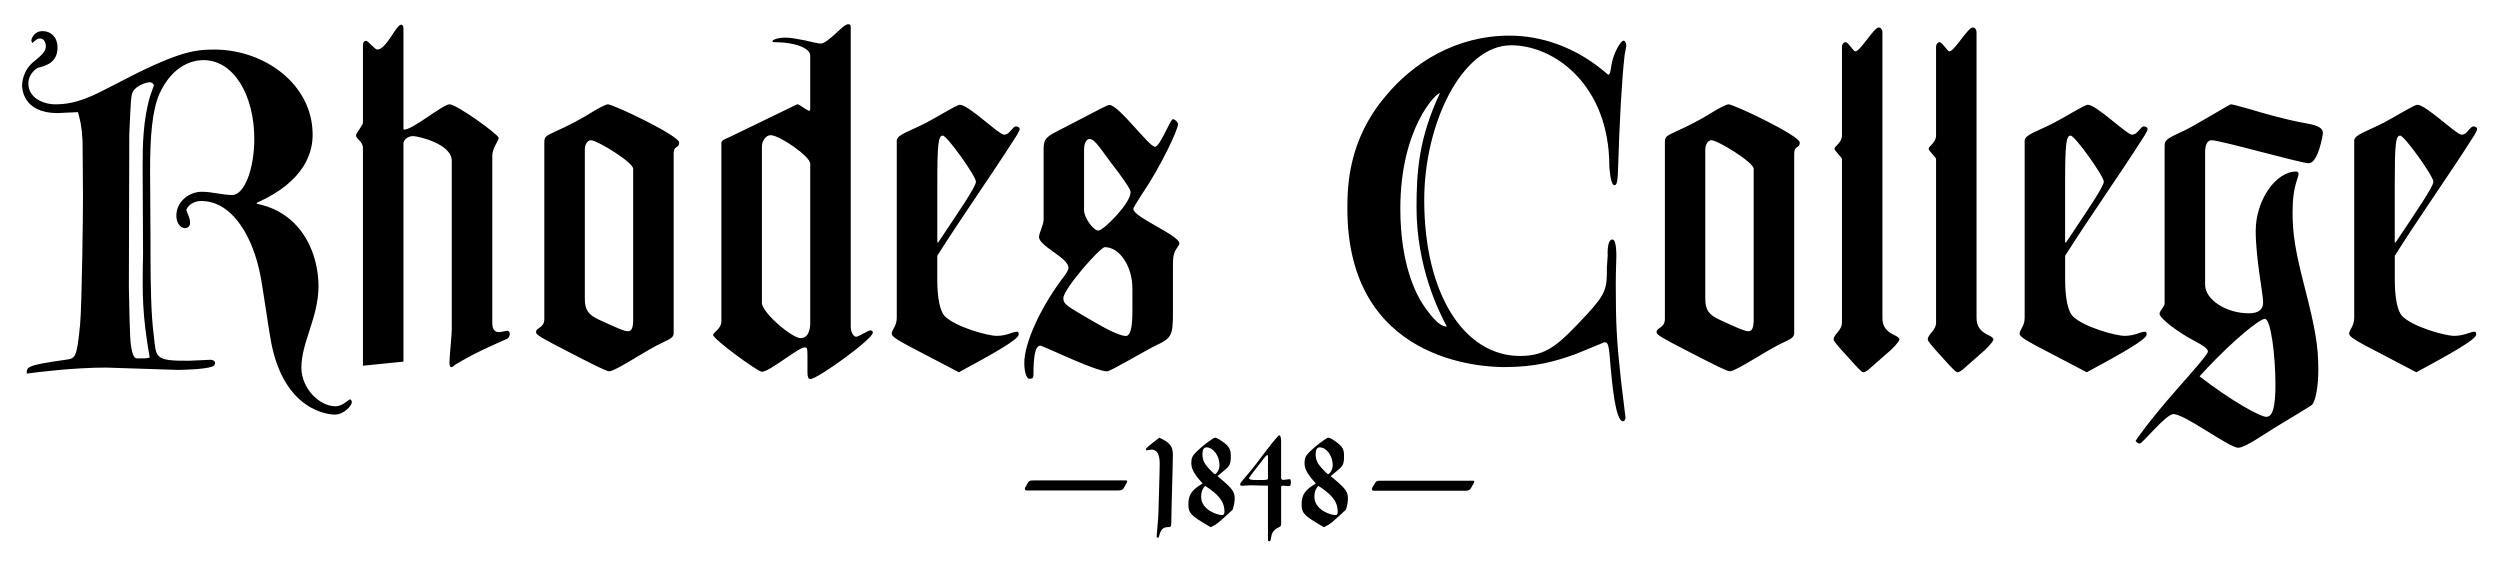
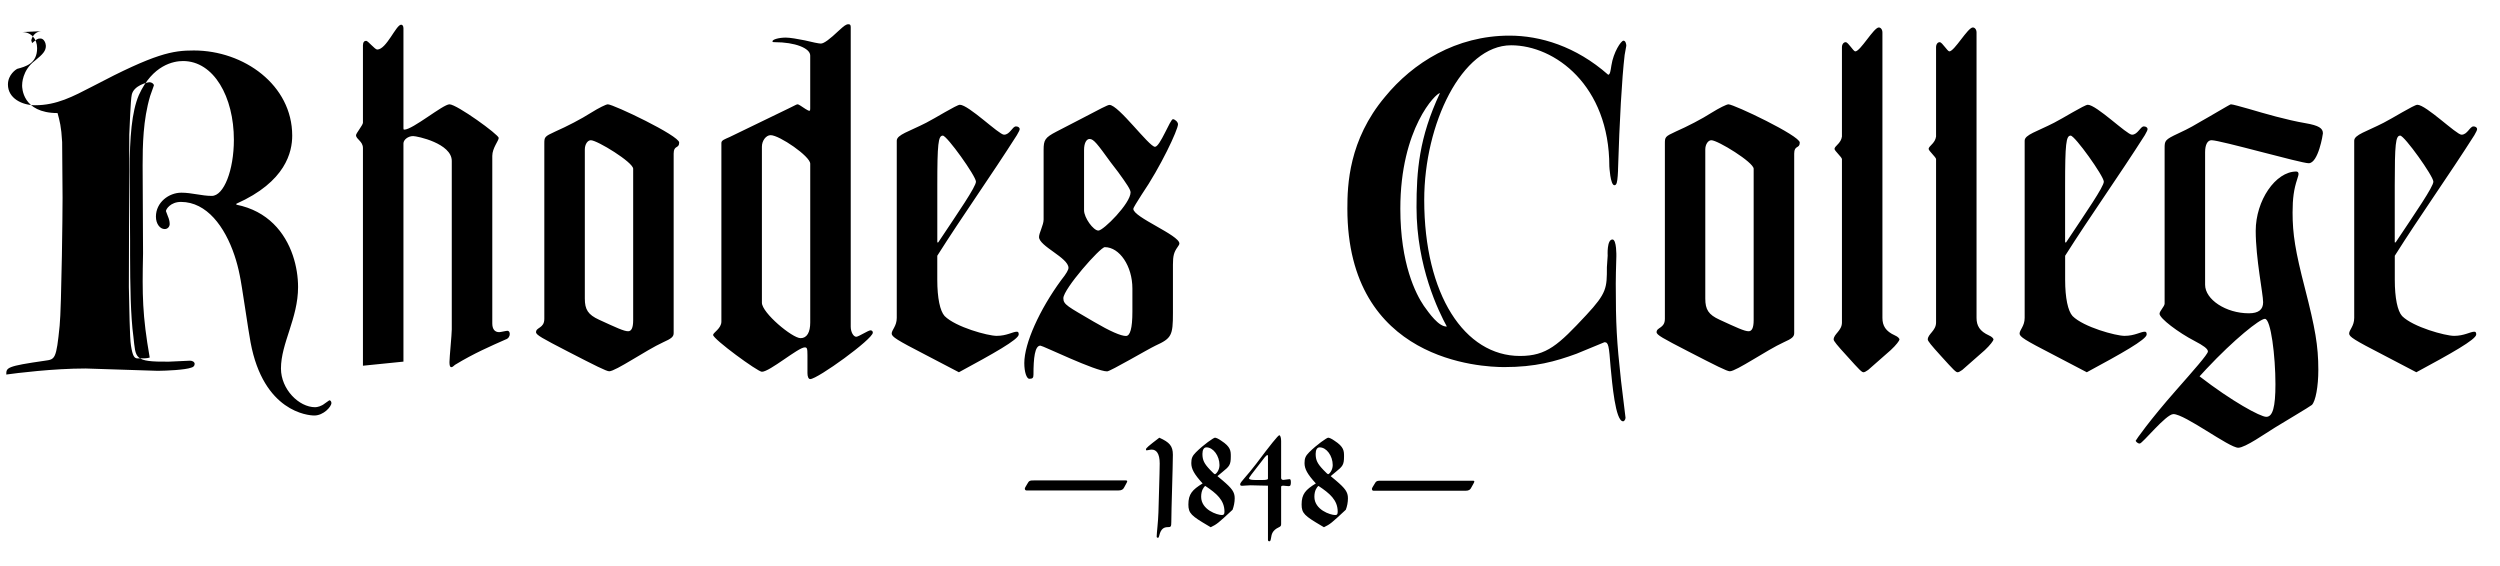
<svg xmlns="http://www.w3.org/2000/svg" xmlns:ns1="http://www.inkscape.org/namespaces/inkscape" xmlns:ns2="http://sodipodi.sourceforge.net/DTD/sodipodi-0.dtd" xml:space="preserve" height="57" viewBox="0 0 251.713 57.002" width="251.71" version="1.1" id="svg3747" ns1:version="0.48.1 " ns2:docname="rhodes college textlogo.svg">
  <defs id="defs4505" />
  <ns2:namedview pagecolor="#ffffff" bordercolor="#666666" borderopacity="1" objecttolerance="10" gridtolerance="10" guidetolerance="10" ns1:pageopacity="0" ns1:pageshadow="2" ns1:window-width="1366" ns1:window-height="705" id="namedview4503" showgrid="false" ns1:zoom="3.1699407" ns1:cx="124.36442" ns1:cy="27.23994" ns1:window-x="0" ns1:window-y="0" ns1:window-maximized="1" ns1:current-layer="svg3747" />
  <g id="g5260" transform="matrix(0.982,0,0,0.982,2.236,-64.07)">
-     <path ns1:connector-curvature="0" id="path4501" d="m 84.712,67.73 c -0.236,0 -0.426,0.141 -0.992,0.66 -0.897,0.849 -1.51,1.322 -1.84,1.322 -0.189,0 -0.897,-0.143 -1.653,-0.332 -0.708,-0.141 -1.509,-0.281 -1.933,-0.281 -0.708,0 -1.369,0.188 -1.369,0.377 0,0.094 0.047,0.093 0.236,0.093 2.077,0 3.633,0.615 3.633,1.37 v 5.427 c 0,0.142 0,0.237 -0.094,0.237 -0.142,0 -0.613,-0.331 -0.896,-0.52 -0.142,-0.094 -0.236,-0.142 -0.331,-0.142 -0.094,0 -0.471,0.237 -0.896,0.425 l -6.041,2.926 c -0.519,0.236 -0.85,0.33 -0.85,0.613 v 18.313 c 0,0.708 -0.849,1.131 -0.849,1.367 0,0.428 4.577,3.778 5.002,3.778 0.802,0 3.728,-2.5 4.388,-2.5 0.236,0 0.284,0.09 0.284,0.8 v 1.84 c 0,0.33 0.094,0.61 0.283,0.61 0.755,0 6.42,-4.1 6.42,-4.762 0,-0.142 -0.095,-0.237 -0.237,-0.237 -0.236,0 -1.227,0.66 -1.463,0.66 -0.283,0 -0.566,-0.472 -0.566,-1.039 v -30.722 c 0,-0.236 -0.095,-0.283 -0.236,-0.283 z m -45.862,0.046 c -0.519,0 -1.509,2.549 -2.453,2.549 -0.236,0 -0.944,-0.896 -1.133,-0.896 -0.188,0 -0.33,0.14 -0.33,0.47 v 7.93 c 0,0.236 -0.709,1.085 -0.709,1.274 0,0.424 0.709,0.614 0.709,1.322 v 22.318 l 4.153,-0.42 v -22.371 c 0,-0.378 0.471,-0.754 0.99,-0.754 0.425,0 3.965,0.754 3.965,2.547 v 17.276 c 0,0.519 -0.237,2.882 -0.237,3.352 0,0.33 0.048,0.52 0.19,0.52 0.141,0 0.235,-0.14 0.377,-0.24 1.935,-1.18 3.681,-1.93 5.191,-2.6 0.284,-0.089 0.426,-0.326 0.426,-0.562 0,-0.189 -0.095,-0.33 -0.236,-0.33 -0.142,0 -0.708,0.141 -0.85,0.141 -0.472,0 -0.707,-0.33 -0.707,-0.897 v -17.177 c 0,-0.803 0.66,-1.559 0.66,-1.842 0,-0.331 -4.295,-3.445 -5.051,-3.445 -0.66,0 -3.775,2.595 -4.624,2.595 -0.095,0 -0.094,-0.046 -0.094,-0.14 v -10.243 c 0,-0.236 -0.095,-0.377 -0.237,-0.377 z m 151.51,0.284 c -0.52,0 -1.89,2.453 -2.41,2.453 -0.1,0 -0.29,-0.235 -0.47,-0.471 -0.19,-0.236 -0.38,-0.473 -0.52,-0.473 -0.19,0 -0.38,0.19 -0.38,0.52 v 9.156 c -0.05,0.33 -0.19,0.567 -0.52,0.897 -0.19,0.189 -0.24,0.282 -0.24,0.377 0,0.188 0.76,0.85 0.76,1.039 v 16.754 c 0,0.849 -0.85,1.18 -0.85,1.741 0,0.15 0.33,0.57 1.37,1.7 1.32,1.47 1.51,1.66 1.7,1.66 0.09,0 0.28,-0.1 0.47,-0.24 l 2.31,-2.03 c 0.57,-0.52 0.9,-0.99 0.9,-1.09 0,-0.089 -0.14,-0.278 -0.47,-0.419 -0.95,-0.425 -1.28,-0.992 -1.28,-1.795 v -29.26 c 0,-0.33 -0.19,-0.519 -0.37,-0.519 z m 9.64,0 c -0.52,0 -1.89,2.453 -2.41,2.453 -0.09,0 -0.28,-0.235 -0.47,-0.471 -0.19,-0.236 -0.38,-0.473 -0.52,-0.473 -0.19,0 -0.37,0.19 -0.37,0.52 v 9.156 c -0.05,0.33 -0.19,0.567 -0.52,0.897 -0.19,0.189 -0.24,0.282 -0.24,0.377 0,0.188 0.76,0.85 0.76,1.039 v 16.754 c 0,0.849 -0.85,1.18 -0.85,1.741 0,0.15 0.33,0.57 1.36,1.7 1.33,1.47 1.52,1.66 1.71,1.66 0.09,0 0.28,-0.1 0.47,-0.24 l 2.31,-2.03 c 0.56,-0.52 0.89,-0.99 0.89,-1.09 0,-0.089 -0.14,-0.278 -0.47,-0.419 -0.94,-0.425 -1.27,-0.992 -1.27,-1.795 v -29.26 c 0,-0.33 -0.19,-0.519 -0.38,-0.519 z m -197.92,0.377 c -0.983,0 -1.154,0.943 -1.154,0.943 l 0.086,0.283 c 0.513,-0.424 0.556,-0.471 0.856,-0.471 0.385,0 0.555,0.518 0.555,0.754 0,0.519 -0.3,0.851 -1.111,1.512 -1.325,0.991 -1.324,2.407 -1.324,2.549 0,0.189 -1.5e-4,2.83 3.633,2.83 l 2.094,-0.094 c 0.214,0.803 0.385,1.368 0.471,2.973 l 0.043,5.711 c 0,1.081 -0.026,3.455 -0.068,5.906 -0.054,3.109 -0.135,6.343 -0.231,7.215 -0.342,3.445 -0.47,3.445 -1.496,3.585 -3.974,0.57 -3.975,0.71 -3.975,1.42 0.983,-0.14 4.83,-0.62 8.121,-0.62 l 7.42,0.24 c 0.868,-0.01 2.79,-0.09 3.431,-0.33 0.214,-0.05 0.342,-0.19 0.342,-0.38 0,-0.19 -0.214,-0.33 -0.471,-0.33 l -2.191,0.1 c -3.607,0.03 -3.36,-0.33 -3.617,-2.552 -0.291,-2.129 -0.336,-5.388 -0.342,-8.348 v -1.518 l -0.043,-7.171 c 0,-3.398 0.215,-6.042 0.941,-7.741 1.411,-3.115 3.59,-3.494 4.53,-3.494 3.163,0 5.215,3.683 5.215,8.073 0,3.114 -1.026,5.755 -2.266,5.755 -1.026,0 -2.051,-0.33 -3.119,-0.33 -1.283,0 -2.608,0.992 -2.608,2.455 0,0.755 0.427,1.274 0.897,1.274 0.342,0 0.514,-0.282 0.514,-0.518 0,-0.283 -0.087,-0.567 -0.172,-0.756 l -0.213,-0.566 c 0,-0.189 0.47,-0.943 1.539,-0.943 2.65,0 4.503,2.544 5.49,5.48 0.223,0.662 0.401,1.346 0.535,2.024 0.214,0.943 0.898,5.803 1.112,6.886 1.324,7.13 5.897,7.51 6.539,7.51 0.94,0 1.752,-0.9 1.752,-1.28 0,-0.14 -0.085,-0.28 -0.213,-0.28 l -0.471,0.33 c -0.342,0.28 -0.769,0.38 -0.982,0.38 -1.667,0 -3.506,-1.84 -3.506,-3.97 0,-2.59 1.754,-5.141 1.754,-8.35 0,-1.013 -0.163,-2.147 -0.539,-3.252 -0.799,-2.346 -2.563,-4.554 -5.788,-5.195 v -0.096 c 5.086,-2.265 5.727,-5.332 5.727,-6.984 0,-5.192 -4.957,-8.731 -10.086,-8.731 -2.179,0 -3.933,0.284 -10.387,3.682 -2.008,1.038 -3.674,1.934 -5.896,1.934 -1.325,0 -2.779,-0.708 -2.779,-2.124 2e-5,-1.038 0.856,-1.558 0.941,-1.605 0.855,-0.236 2.051,-0.518 2.051,-2.123 0,-0.944 -0.599,-1.652 -1.539,-1.652 z m 150.41,0.461 c -5.47,0 -9.9,2.782 -12.76,6.275 -3.73,4.436 -3.86,9.062 -3.86,11.469 0,15.671 13.8,16.241 16.08,16.241 3.19,0 5.23,-0.57 7.42,-1.37 l 2.86,-1.18 c 0.42,0 0.46,0.37 0.63,2.55 0.16,1.65 0.49,5.56 1.28,5.56 0.12,0 0.25,-0.19 0.25,-0.37 l -0.46,-3.78 c -0.45,-4.11 -0.54,-5.805 -0.54,-9.958 0,-1.08 0.02,-1.059 0.06,-2.82 0,0 0.04,-1.715 -0.4,-1.715 -0.59,0 -0.49,1.662 -0.49,1.662 l -0.08,1.174 c 0,2.123 0,2.643 -2.11,4.908 -2.86,3.069 -4.06,4.199 -6.8,4.199 -5.68,0 -9.82,-6.276 -9.82,-15.998 0,-7.787 3.85,-15.857 8.91,-15.857 4.47,0 10.07,4.105 10.07,12.412 0,0 0.1,1.937 0.52,1.937 0.24,0 0.29,-0.347 0.34,-0.955 0.05,-0.608 0.03,-0.646 0.03,-0.646 0.16,-5.061 0.39,-9.277 0.68,-11.758 l 0.17,-0.943 c 0,-0.189 -0.08,-0.52 -0.29,-0.52 -0.25,0 -1.03,1.18 -1.24,2.549 -0.08,0.519 -0.13,0.943 -0.33,0.943 -3.32,-2.926 -6.97,-4.009 -10.12,-4.009 z m -139.42,4.779 c 0.171,0 0.428,0.141 0.428,0.33 l -0.385,1.086 c -0.727,2.454 -0.769,5.048 -0.769,7.125 l 0.043,9.015 -0.002,0.102 c -0.084,4.134 -0.078,6.212 0.685,10.568 -0.299,0.09 -0.426,0.09 -1.238,0.09 -0.342,0 -0.513,-0.24 -0.684,-1.32 -0.128,-0.709 -0.172,-4.012 -0.215,-5.994 l 0.01,-3.344 0.033,-12.279 c 0.043,-0.756 0.128,-3.587 0.256,-4.106 0.214,-0.944 1.582,-1.273 1.838,-1.273 z m 132.29,1.119 c -2.15,4.578 -2.4,7.977 -2.4,11.705 0,6.088 2.28,10.712 3.11,12.223 -0.83,0.047 -1.82,-1.368 -2.36,-2.123 -0.83,-1.227 -2.41,-4.296 -2.41,-9.959 0,-8.259 3.69,-11.893 4.06,-11.846 z m -85.315,1.145 c -0.189,0 -0.944,0.377 -1.7,0.849 -1.038,0.661 -2.501,1.417 -3.681,1.936 -1.133,0.519 -1.133,0.565 -1.133,1.273 v 17.936 c 0,0.991 -0.85,0.848 -0.85,1.367 0,0.283 0.613,0.614 3.256,1.981 2.832,1.46 3.965,2.03 4.248,2.03 0.661,0 3.776,-2.17 5.522,-2.97 0.849,-0.379 1.086,-0.568 1.086,-0.945 v -18.407 c 0,-0.897 0.566,-0.472 0.566,-1.133 0,-0.707 -6.748,-3.917 -7.314,-3.917 z m 114.9,0 c -0.19,0 -0.95,0.377 -1.71,0.849 -1.03,0.661 -2.5,1.417 -3.68,1.936 -1.13,0.519 -1.13,0.565 -1.13,1.273 v 17.936 c 0,0.991 -0.85,0.848 -0.85,1.367 0,0.283 0.61,0.614 3.26,1.981 2.83,1.46 3.96,2.03 4.25,2.03 0.66,0 3.77,-2.17 5.52,-2.97 0.85,-0.379 1.08,-0.568 1.08,-0.945 v -18.407 c 0,-0.897 0.57,-0.472 0.57,-1.133 0,-0.707 -6.75,-3.917 -7.31,-3.917 z m 51.51,0 c -0.09,0 -2.12,1.227 -3.06,1.746 -0.47,0.283 -1.18,0.709 -2.31,1.228 -1.42,0.661 -1.42,0.754 -1.42,1.557 v 15.904 c 0,0.284 -0.52,0.757 -0.52,1.039 0,0.472 1.94,1.934 3.59,2.788 0.9,0.47 1.37,0.8 1.37,1.08 0,0.28 -1.51,1.98 -3.26,3.97 -2.74,3.11 -4.15,5.14 -4.15,5.19 0,0 0.14,0.28 0.42,0.28 0.28,0 2.69,-3.02 3.45,-3.02 1.18,0 5.71,3.45 6.65,3.45 0.71,0 2.78,-1.47 3.78,-2.08 0.61,-0.38 3.63,-2.17 3.77,-2.31 0.38,-0.38 0.66,-1.89 0.66,-3.59 0,-2.5 -0.33,-4.295 -1.37,-8.354 -0.99,-3.823 -1.27,-5.569 -1.27,-7.787 0,-1.463 0.14,-2.407 0.47,-3.398 0.1,-0.33 0.14,-0.425 0.14,-0.567 0,-0.141 -0.09,-0.236 -0.23,-0.236 -2.13,0 -4.16,2.973 -4.16,6.088 0,2.832 0.76,6.467 0.76,7.316 0,0.755 -0.47,1.133 -1.46,1.133 -2.36,0 -4.49,-1.416 -4.49,-2.926 v -13.593 c 0,-0.756 0.24,-1.227 0.66,-1.227 0.9,0 9.16,2.36 9.96,2.36 0.99,0 1.46,-2.972 1.46,-3.067 0,-0.519 -0.42,-0.803 -1.79,-1.039 -1.93,-0.33 -4.2,-0.991 -5.8,-1.463 -0.85,-0.236 -1.66,-0.472 -1.85,-0.472 z m -130.32,0.046 c -0.331,0 -2.596,1.417 -3.446,1.842 -1.746,0.897 -3.021,1.227 -3.021,1.84 v 18.17 c 0,0.85 -0.52,1.228 -0.52,1.605 0,0.33 0.52,0.659 3.446,2.169 l 3.445,1.8 c 3.492,-1.89 6.133,-3.36 6.133,-3.875 0,-0.189 -0.04,-0.283 -0.19,-0.283 -0.42,0 -1.03,0.426 -2.072,0.426 -0.897,0 -4.201,-0.897 -5.334,-2.03 -0.472,-0.519 -0.754,-1.84 -0.754,-3.728 v -2.455 c 2.596,-4.106 5.521,-8.212 8.16,-12.365 0.19,-0.331 0.29,-0.519 0.29,-0.614 0,-0.189 -0.19,-0.283 -0.38,-0.283 -0.38,0 -0.61,0.85 -1.23,0.85 -0.52,0 -3.631,-3.069 -4.527,-3.069 z m 115.65,0 c -0.33,0 -2.6,1.417 -3.45,1.842 -1.74,0.897 -3.02,1.227 -3.02,1.84 v 18.17 c 0,0.85 -0.52,1.228 -0.52,1.605 0,0.33 0.52,0.659 3.45,2.169 l 3.44,1.8 c 3.5,-1.89 6.14,-3.36 6.14,-3.875 0,-0.189 -0.05,-0.283 -0.19,-0.283 -0.43,0 -1.04,0.426 -2.08,0.426 -0.89,0 -4.2,-0.897 -5.33,-2.03 -0.47,-0.519 -0.76,-1.84 -0.76,-3.728 v -2.455 c 2.6,-4.106 5.53,-8.212 8.17,-12.365 0.19,-0.331 0.28,-0.519 0.28,-0.614 0,-0.189 -0.19,-0.283 -0.38,-0.283 -0.37,0 -0.61,0.85 -1.22,0.85 -0.52,0 -3.64,-3.069 -4.53,-3.069 z m 33.79,0 c -0.33,0 -2.6,1.417 -3.45,1.842 -1.74,0.897 -3.02,1.227 -3.02,1.84 v 18.17 c 0,0.85 -0.52,1.228 -0.52,1.605 0,0.33 0.52,0.659 3.45,2.169 l 3.44,1.8 c 3.5,-1.89 6.14,-3.36 6.14,-3.875 0,-0.189 -0.05,-0.283 -0.19,-0.283 -0.42,0 -1.04,0.426 -2.08,0.426 -0.89,0 -4.2,-0.897 -5.33,-2.03 -0.47,-0.519 -0.75,-1.84 -0.75,-3.728 v -2.455 c 2.59,-4.106 5.52,-8.212 8.16,-12.365 0.19,-0.331 0.28,-0.519 0.28,-0.614 0,-0.189 -0.19,-0.283 -0.37,-0.283 -0.38,0 -0.62,0.85 -1.23,0.85 -0.52,0 -3.64,-3.069 -4.53,-3.069 z m -134.1,0.014 c -0.19,0 -0.9,0.378 -2.97,1.463 l -2.46,1.273 c -1.18,0.614 -1.32,0.851 -1.32,1.889 v 7.127 c 0,0.566 -0.47,1.368 -0.47,1.793 0,0.944 3.02,2.124 3.02,3.162 0,0.189 -0.19,0.566 -0.76,1.274 -2.21,3.02 -3.77,6.471 -3.77,8.491 0,0.9 0.23,1.61 0.52,1.61 0.33,0 0.42,-0.09 0.42,-0.43 0,-1.7 0.14,-2.97 0.71,-2.97 0.24,0 5.66,2.64 6.84,2.64 0.33,0 4.16,-2.26 4.96,-2.64 1.65,-0.753 1.79,-1.037 1.79,-3.35 v -4.955 c 0,-0.897 0.1,-1.274 0.47,-1.793 0.14,-0.189 0.19,-0.285 0.19,-0.379 0,-0.85 -4.72,-2.689 -4.72,-3.539 0,-0.142 0.38,-0.708 0.85,-1.463 1.94,-2.832 3.73,-6.654 3.73,-7.221 0,-0.236 -0.33,-0.519 -0.52,-0.519 -0.28,0 -1.32,2.832 -1.84,2.832 -0.61,0 -3.73,-4.295 -4.67,-4.295 z m -34.738,3.102 c 0.897,0 4.059,2.17 4.059,2.925 v 16.284 c 0,0.991 -0.33,1.605 -0.99,1.605 -0.85,0 -3.965,-2.597 -3.965,-3.635 v -16 c 0,-0.613 0.424,-1.179 0.896,-1.179 z m 17.654,0.046 c 0.425,0 3.397,4.155 3.397,4.721 0,0.519 -1.793,3.114 -3.869,6.229 h -0.094 v -5.852 c 0,-4.248 0.094,-5.098 0.566,-5.098 z m 115.64,0 c 0.43,0 3.4,4.155 3.4,4.721 0,0.519 -1.8,3.114 -3.87,6.229 h -0.1 v -5.852 c 0,-4.248 0.1,-5.098 0.57,-5.098 z m 33.79,0 c 0.43,0 3.4,4.155 3.4,4.721 0,0.519 -1.79,3.114 -3.87,6.229 h -0.09 v -5.852 c 0,-4.248 0.09,-5.098 0.56,-5.098 z m -134.38,0.344 c 0.42,0 0.8,0.518 2.17,2.406 l 0.76,0.993 c 0.89,1.227 1.27,1.793 1.27,2.076 0,1.132 -2.79,3.918 -3.3,3.918 -0.52,0 -1.47,-1.321 -1.47,-2.076 v -6.184 c 0,-0.708 0.24,-1.133 0.57,-1.133 z m -51.143,0.129 c 0.66,0 4.343,2.265 4.343,2.926 v 15.527 c 0,0.802 -0.189,1.133 -0.519,1.133 -0.425,0 -1.229,-0.378 -2.975,-1.18 -1.132,-0.519 -1.463,-1.039 -1.463,-2.171 v -15.292 c 0,-0.519 0.283,-0.943 0.614,-0.943 z m 114.89,0 c 0.66,0 4.34,2.265 4.34,2.926 v 15.527 c 0,0.802 -0.19,1.133 -0.52,1.133 -0.42,0 -1.23,-0.378 -2.97,-1.18 -1.14,-0.519 -1.47,-1.039 -1.47,-2.171 v -15.292 c 0,-0.519 0.29,-0.943 0.62,-0.943 z m -62.19,10.963 c 1.51,0 2.83,1.934 2.83,4.246 v 2.361 c 0,1.747 -0.24,2.5 -0.66,2.5 -0.52,0 -1.61,-0.471 -3.3,-1.462 -2.65,-1.558 -3.12,-1.746 -3.12,-2.407 0,-0.944 3.78,-5.238 4.25,-5.238 z m 118.95,7.35 c 0.61,0 1.08,3.818 1.08,6.698 0,2.36 -0.28,3.35 -0.94,3.35 -0.61,0 -3.54,-1.6 -6.84,-4.15 l 0.7,-0.76 c 2.83,-3.02 5.48,-5.138 6,-5.138 z m -101.06,11.938 c -0.12,0 -0.93,1.01 -2.37,2.93 -0.92,1.22 -1.64,1.88 -1.64,2.08 0,0.14 0.05,0.17 0.21,0.17 0.17,0 0.57,-0.05 0.87,-0.05 0.46,0 1.11,0.04 1.77,0.04 v 5.54 c 0,0.1 0.04,0.16 0.13,0.16 0.11,0 0.13,-0.03 0.19,-0.36 0.05,-0.34 0.13,-0.76 0.77,-1.06 0.21,-0.1 0.26,-0.16 0.26,-0.34 v -3.83 c 0,-0.06 0.08,-0.11 0.21,-0.11 0.09,0 0.48,0.05 0.56,0.05 0.18,0 0.23,-0.1 0.23,-0.41 0,-0.22 -0.05,-0.31 -0.13,-0.31 -0.12,0 -0.54,0.08 -0.64,0.08 -0.15,0 -0.23,-0.08 -0.23,-0.21 v -3.78 c 0,-0.33 -0.08,-0.59 -0.19,-0.59 z m -12.3,0.25 c -1.11,0.85 -1.37,1.06 -1.37,1.2 0,0.05 0.03,0.1 0.06,0.1 0.12,0 0.33,-0.08 0.53,-0.08 0.47,0 0.82,0.39 0.82,1.42 0,0.89 -0.12,4.31 -0.13,5.01 -0.02,0.88 -0.18,2.16 -0.18,2.48 0,0.07 0.03,0.13 0.11,0.13 0.1,0 0.11,-0.06 0.15,-0.21 0.18,-0.78 0.54,-0.88 0.9,-0.88 0.29,0 0.34,-0.05 0.34,-0.54 0,-1.21 0.16,-5.72 0.16,-6.88 0,-0.9 -0.34,-1.28 -1.39,-1.75 z m 5.7,0 c -0.13,0 -1.15,0.7 -1.95,1.5 -0.37,0.37 -0.47,0.62 -0.47,1.11 0,0.59 0.29,1.13 1.16,2.08 -1.06,0.65 -1.46,1.09 -1.46,2.16 0,0.91 0.32,1.17 2.02,2.17 l 0.27,0.16 c 0.64,-0.31 0.77,-0.42 2.24,-1.79 0.13,-0.35 0.22,-0.77 0.22,-1.18 0,-0.64 -0.28,-1.01 -1.23,-1.82 l -0.54,-0.45 0.52,-0.43 c 0.71,-0.57 0.85,-0.73 0.85,-1.59 0,-0.55 0,-0.98 -0.98,-1.61 -0.31,-0.22 -0.54,-0.31 -0.65,-0.31 z m 11.61,0 c -0.13,0 -1.15,0.7 -1.95,1.5 -0.37,0.37 -0.47,0.62 -0.47,1.11 0,0.59 0.29,1.13 1.16,2.08 -1.06,0.65 -1.46,1.09 -1.46,2.16 0,0.91 0.32,1.17 2.02,2.17 l 0.27,0.16 c 0.64,-0.31 0.77,-0.42 2.24,-1.79 0.14,-0.35 0.22,-0.77 0.22,-1.18 0,-0.64 -0.28,-1.01 -1.23,-1.82 l -0.54,-0.45 0.52,-0.43 c 0.71,-0.57 0.85,-0.73 0.85,-1.59 0,-0.55 0,-0.98 -0.98,-1.61 -0.31,-0.22 -0.54,-0.31 -0.65,-0.31 z m -12.48,0.99 c 0.7,0 1.34,0.87 1.34,1.82 0,0.54 -0.36,0.93 -0.47,0.93 -0.05,0 -0.18,-0.11 -0.49,-0.44 -0.61,-0.64 -0.79,-1 -0.79,-1.64 0,-0.42 0.15,-0.67 0.41,-0.67 z m 11.61,0 c 0.71,0 1.34,0.87 1.34,1.82 0,0.54 -0.36,0.93 -0.47,0.93 -0.05,0 -0.18,-0.11 -0.49,-0.44 -0.61,-0.64 -0.79,-1 -0.79,-1.64 0,-0.42 0.15,-0.67 0.41,-0.67 z m -5.35,0.79 c 0.03,0 0.05,0.03 0.05,0.1 v 2.32 c 0,0.06 -0.04,0.14 -0.63,0.14 -0.62,0 -0.93,0 -1.12,-0.04 -0.09,-0.02 -0.19,-0.07 -0.19,-0.12 0,-0.11 0.24,-0.41 1.02,-1.41 0.54,-0.72 0.75,-0.99 0.87,-0.99 z m -23.91,2.6 c -0.41,0 -0.54,0 -0.72,0.36 -0.08,0.16 -0.25,0.38 -0.25,0.48 0,0.08 0.04,0.19 0.17,0.19 h 9.43 c 0.33,0 0.49,-0.11 0.59,-0.32 0.1,-0.2 0.31,-0.54 0.31,-0.61 0,-0.06 -0.03,-0.1 -0.16,-0.1 h -9.37 z m 35.59,0.03 c -0.41,0 -0.54,0 -0.72,0.36 -0.09,0.16 -0.25,0.38 -0.25,0.47 0,0.08 0.03,0.2 0.16,0.2 h 9.44 c 0.33,0 0.49,-0.11 0.59,-0.33 0.1,-0.19 0.31,-0.53 0.31,-0.6 0,-0.07 -0.03,-0.1 -0.16,-0.1 h -9.37 z m -18.05,0.54 c 1.13,0.75 1.96,1.44 1.96,2.63 0,0.26 -0.07,0.35 -0.26,0.35 -0.49,0 -2.13,-0.54 -2.13,-1.87 0,-0.69 0.28,-0.98 0.38,-1.09 0.03,-0.02 0.03,-0.02 0.05,-0.02 z m 11.61,0 c 1.13,0.75 1.96,1.44 1.96,2.63 0,0.26 -0.06,0.35 -0.26,0.35 -0.49,0 -2.13,-0.54 -2.13,-1.87 0,-0.69 0.28,-0.98 0.38,-1.09 0.03,-0.02 0.03,-0.02 0.05,-0.02 z" />
+     <path ns1:connector-curvature="0" id="path4501" d="m 84.712,67.73 c -0.236,0 -0.426,0.141 -0.992,0.66 -0.897,0.849 -1.51,1.322 -1.84,1.322 -0.189,0 -0.897,-0.143 -1.653,-0.332 -0.708,-0.141 -1.509,-0.281 -1.933,-0.281 -0.708,0 -1.369,0.188 -1.369,0.377 0,0.094 0.047,0.093 0.236,0.093 2.077,0 3.633,0.615 3.633,1.37 v 5.427 c 0,0.142 0,0.237 -0.094,0.237 -0.142,0 -0.613,-0.331 -0.896,-0.52 -0.142,-0.094 -0.236,-0.142 -0.331,-0.142 -0.094,0 -0.471,0.237 -0.896,0.425 l -6.041,2.926 c -0.519,0.236 -0.85,0.33 -0.85,0.613 v 18.313 c 0,0.708 -0.849,1.131 -0.849,1.367 0,0.428 4.577,3.778 5.002,3.778 0.802,0 3.728,-2.5 4.388,-2.5 0.236,0 0.284,0.09 0.284,0.8 v 1.84 c 0,0.33 0.094,0.61 0.283,0.61 0.755,0 6.42,-4.1 6.42,-4.762 0,-0.142 -0.095,-0.237 -0.237,-0.237 -0.236,0 -1.227,0.66 -1.463,0.66 -0.283,0 -0.566,-0.472 -0.566,-1.039 v -30.722 c 0,-0.236 -0.095,-0.283 -0.236,-0.283 z m -45.862,0.046 c -0.519,0 -1.509,2.549 -2.453,2.549 -0.236,0 -0.944,-0.896 -1.133,-0.896 -0.188,0 -0.33,0.14 -0.33,0.47 v 7.93 c 0,0.236 -0.709,1.085 -0.709,1.274 0,0.424 0.709,0.614 0.709,1.322 v 22.318 l 4.153,-0.42 v -22.371 c 0,-0.378 0.471,-0.754 0.99,-0.754 0.425,0 3.965,0.754 3.965,2.547 v 17.276 c 0,0.519 -0.237,2.882 -0.237,3.352 0,0.33 0.048,0.52 0.19,0.52 0.141,0 0.235,-0.14 0.377,-0.24 1.935,-1.18 3.681,-1.93 5.191,-2.6 0.284,-0.089 0.426,-0.326 0.426,-0.562 0,-0.189 -0.095,-0.33 -0.236,-0.33 -0.142,0 -0.708,0.141 -0.85,0.141 -0.472,0 -0.707,-0.33 -0.707,-0.897 v -17.177 c 0,-0.803 0.66,-1.559 0.66,-1.842 0,-0.331 -4.295,-3.445 -5.051,-3.445 -0.66,0 -3.775,2.595 -4.624,2.595 -0.095,0 -0.094,-0.046 -0.094,-0.14 v -10.243 c 0,-0.236 -0.095,-0.377 -0.237,-0.377 z m 151.51,0.284 c -0.52,0 -1.89,2.453 -2.41,2.453 -0.1,0 -0.29,-0.235 -0.47,-0.471 -0.19,-0.236 -0.38,-0.473 -0.52,-0.473 -0.19,0 -0.38,0.19 -0.38,0.52 v 9.156 c -0.05,0.33 -0.19,0.567 -0.52,0.897 -0.19,0.189 -0.24,0.282 -0.24,0.377 0,0.188 0.76,0.85 0.76,1.039 v 16.754 c 0,0.849 -0.85,1.18 -0.85,1.741 0,0.15 0.33,0.57 1.37,1.7 1.32,1.47 1.51,1.66 1.7,1.66 0.09,0 0.28,-0.1 0.47,-0.24 l 2.31,-2.03 c 0.57,-0.52 0.9,-0.99 0.9,-1.09 0,-0.089 -0.14,-0.278 -0.47,-0.419 -0.95,-0.425 -1.28,-0.992 -1.28,-1.795 v -29.26 c 0,-0.33 -0.19,-0.519 -0.37,-0.519 z m 9.64,0 c -0.52,0 -1.89,2.453 -2.41,2.453 -0.09,0 -0.28,-0.235 -0.47,-0.471 -0.19,-0.236 -0.38,-0.473 -0.52,-0.473 -0.19,0 -0.37,0.19 -0.37,0.52 v 9.156 c -0.05,0.33 -0.19,0.567 -0.52,0.897 -0.19,0.189 -0.24,0.282 -0.24,0.377 0,0.188 0.76,0.85 0.76,1.039 v 16.754 c 0,0.849 -0.85,1.18 -0.85,1.741 0,0.15 0.33,0.57 1.36,1.7 1.33,1.47 1.52,1.66 1.71,1.66 0.09,0 0.28,-0.1 0.47,-0.24 l 2.31,-2.03 c 0.56,-0.52 0.89,-0.99 0.89,-1.09 0,-0.089 -0.14,-0.278 -0.47,-0.419 -0.94,-0.425 -1.27,-0.992 -1.27,-1.795 v -29.26 c 0,-0.33 -0.19,-0.519 -0.38,-0.519 z m -197.92,0.377 c -0.983,0 -1.154,0.943 -1.154,0.943 l 0.086,0.283 c 0.513,-0.424 0.556,-0.471 0.856,-0.471 0.385,0 0.555,0.518 0.555,0.754 0,0.519 -0.3,0.851 -1.111,1.512 -1.325,0.991 -1.324,2.407 -1.324,2.549 0,0.189 -1.5e-4,2.83 3.633,2.83 c 0.214,0.803 0.385,1.368 0.471,2.973 l 0.043,5.711 c 0,1.081 -0.026,3.455 -0.068,5.906 -0.054,3.109 -0.135,6.343 -0.231,7.215 -0.342,3.445 -0.47,3.445 -1.496,3.585 -3.974,0.57 -3.975,0.71 -3.975,1.42 0.983,-0.14 4.83,-0.62 8.121,-0.62 l 7.42,0.24 c 0.868,-0.01 2.79,-0.09 3.431,-0.33 0.214,-0.05 0.342,-0.19 0.342,-0.38 0,-0.19 -0.214,-0.33 -0.471,-0.33 l -2.191,0.1 c -3.607,0.03 -3.36,-0.33 -3.617,-2.552 -0.291,-2.129 -0.336,-5.388 -0.342,-8.348 v -1.518 l -0.043,-7.171 c 0,-3.398 0.215,-6.042 0.941,-7.741 1.411,-3.115 3.59,-3.494 4.53,-3.494 3.163,0 5.215,3.683 5.215,8.073 0,3.114 -1.026,5.755 -2.266,5.755 -1.026,0 -2.051,-0.33 -3.119,-0.33 -1.283,0 -2.608,0.992 -2.608,2.455 0,0.755 0.427,1.274 0.897,1.274 0.342,0 0.514,-0.282 0.514,-0.518 0,-0.283 -0.087,-0.567 -0.172,-0.756 l -0.213,-0.566 c 0,-0.189 0.47,-0.943 1.539,-0.943 2.65,0 4.503,2.544 5.49,5.48 0.223,0.662 0.401,1.346 0.535,2.024 0.214,0.943 0.898,5.803 1.112,6.886 1.324,7.13 5.897,7.51 6.539,7.51 0.94,0 1.752,-0.9 1.752,-1.28 0,-0.14 -0.085,-0.28 -0.213,-0.28 l -0.471,0.33 c -0.342,0.28 -0.769,0.38 -0.982,0.38 -1.667,0 -3.506,-1.84 -3.506,-3.97 0,-2.59 1.754,-5.141 1.754,-8.35 0,-1.013 -0.163,-2.147 -0.539,-3.252 -0.799,-2.346 -2.563,-4.554 -5.788,-5.195 v -0.096 c 5.086,-2.265 5.727,-5.332 5.727,-6.984 0,-5.192 -4.957,-8.731 -10.086,-8.731 -2.179,0 -3.933,0.284 -10.387,3.682 -2.008,1.038 -3.674,1.934 -5.896,1.934 -1.325,0 -2.779,-0.708 -2.779,-2.124 2e-5,-1.038 0.856,-1.558 0.941,-1.605 0.855,-0.236 2.051,-0.518 2.051,-2.123 0,-0.944 -0.599,-1.652 -1.539,-1.652 z m 150.41,0.461 c -5.47,0 -9.9,2.782 -12.76,6.275 -3.73,4.436 -3.86,9.062 -3.86,11.469 0,15.671 13.8,16.241 16.08,16.241 3.19,0 5.23,-0.57 7.42,-1.37 l 2.86,-1.18 c 0.42,0 0.46,0.37 0.63,2.55 0.16,1.65 0.49,5.56 1.28,5.56 0.12,0 0.25,-0.19 0.25,-0.37 l -0.46,-3.78 c -0.45,-4.11 -0.54,-5.805 -0.54,-9.958 0,-1.08 0.02,-1.059 0.06,-2.82 0,0 0.04,-1.715 -0.4,-1.715 -0.59,0 -0.49,1.662 -0.49,1.662 l -0.08,1.174 c 0,2.123 0,2.643 -2.11,4.908 -2.86,3.069 -4.06,4.199 -6.8,4.199 -5.68,0 -9.82,-6.276 -9.82,-15.998 0,-7.787 3.85,-15.857 8.91,-15.857 4.47,0 10.07,4.105 10.07,12.412 0,0 0.1,1.937 0.52,1.937 0.24,0 0.29,-0.347 0.34,-0.955 0.05,-0.608 0.03,-0.646 0.03,-0.646 0.16,-5.061 0.39,-9.277 0.68,-11.758 l 0.17,-0.943 c 0,-0.189 -0.08,-0.52 -0.29,-0.52 -0.25,0 -1.03,1.18 -1.24,2.549 -0.08,0.519 -0.13,0.943 -0.33,0.943 -3.32,-2.926 -6.97,-4.009 -10.12,-4.009 z m -139.42,4.779 c 0.171,0 0.428,0.141 0.428,0.33 l -0.385,1.086 c -0.727,2.454 -0.769,5.048 -0.769,7.125 l 0.043,9.015 -0.002,0.102 c -0.084,4.134 -0.078,6.212 0.685,10.568 -0.299,0.09 -0.426,0.09 -1.238,0.09 -0.342,0 -0.513,-0.24 -0.684,-1.32 -0.128,-0.709 -0.172,-4.012 -0.215,-5.994 l 0.01,-3.344 0.033,-12.279 c 0.043,-0.756 0.128,-3.587 0.256,-4.106 0.214,-0.944 1.582,-1.273 1.838,-1.273 z m 132.29,1.119 c -2.15,4.578 -2.4,7.977 -2.4,11.705 0,6.088 2.28,10.712 3.11,12.223 -0.83,0.047 -1.82,-1.368 -2.36,-2.123 -0.83,-1.227 -2.41,-4.296 -2.41,-9.959 0,-8.259 3.69,-11.893 4.06,-11.846 z m -85.315,1.145 c -0.189,0 -0.944,0.377 -1.7,0.849 -1.038,0.661 -2.501,1.417 -3.681,1.936 -1.133,0.519 -1.133,0.565 -1.133,1.273 v 17.936 c 0,0.991 -0.85,0.848 -0.85,1.367 0,0.283 0.613,0.614 3.256,1.981 2.832,1.46 3.965,2.03 4.248,2.03 0.661,0 3.776,-2.17 5.522,-2.97 0.849,-0.379 1.086,-0.568 1.086,-0.945 v -18.407 c 0,-0.897 0.566,-0.472 0.566,-1.133 0,-0.707 -6.748,-3.917 -7.314,-3.917 z m 114.9,0 c -0.19,0 -0.95,0.377 -1.71,0.849 -1.03,0.661 -2.5,1.417 -3.68,1.936 -1.13,0.519 -1.13,0.565 -1.13,1.273 v 17.936 c 0,0.991 -0.85,0.848 -0.85,1.367 0,0.283 0.61,0.614 3.26,1.981 2.83,1.46 3.96,2.03 4.25,2.03 0.66,0 3.77,-2.17 5.52,-2.97 0.85,-0.379 1.08,-0.568 1.08,-0.945 v -18.407 c 0,-0.897 0.57,-0.472 0.57,-1.133 0,-0.707 -6.75,-3.917 -7.31,-3.917 z m 51.51,0 c -0.09,0 -2.12,1.227 -3.06,1.746 -0.47,0.283 -1.18,0.709 -2.31,1.228 -1.42,0.661 -1.42,0.754 -1.42,1.557 v 15.904 c 0,0.284 -0.52,0.757 -0.52,1.039 0,0.472 1.94,1.934 3.59,2.788 0.9,0.47 1.37,0.8 1.37,1.08 0,0.28 -1.51,1.98 -3.26,3.97 -2.74,3.11 -4.15,5.14 -4.15,5.19 0,0 0.14,0.28 0.42,0.28 0.28,0 2.69,-3.02 3.45,-3.02 1.18,0 5.71,3.45 6.65,3.45 0.71,0 2.78,-1.47 3.78,-2.08 0.61,-0.38 3.63,-2.17 3.77,-2.31 0.38,-0.38 0.66,-1.89 0.66,-3.59 0,-2.5 -0.33,-4.295 -1.37,-8.354 -0.99,-3.823 -1.27,-5.569 -1.27,-7.787 0,-1.463 0.14,-2.407 0.47,-3.398 0.1,-0.33 0.14,-0.425 0.14,-0.567 0,-0.141 -0.09,-0.236 -0.23,-0.236 -2.13,0 -4.16,2.973 -4.16,6.088 0,2.832 0.76,6.467 0.76,7.316 0,0.755 -0.47,1.133 -1.46,1.133 -2.36,0 -4.49,-1.416 -4.49,-2.926 v -13.593 c 0,-0.756 0.24,-1.227 0.66,-1.227 0.9,0 9.16,2.36 9.96,2.36 0.99,0 1.46,-2.972 1.46,-3.067 0,-0.519 -0.42,-0.803 -1.79,-1.039 -1.93,-0.33 -4.2,-0.991 -5.8,-1.463 -0.85,-0.236 -1.66,-0.472 -1.85,-0.472 z m -130.32,0.046 c -0.331,0 -2.596,1.417 -3.446,1.842 -1.746,0.897 -3.021,1.227 -3.021,1.84 v 18.17 c 0,0.85 -0.52,1.228 -0.52,1.605 0,0.33 0.52,0.659 3.446,2.169 l 3.445,1.8 c 3.492,-1.89 6.133,-3.36 6.133,-3.875 0,-0.189 -0.04,-0.283 -0.19,-0.283 -0.42,0 -1.03,0.426 -2.072,0.426 -0.897,0 -4.201,-0.897 -5.334,-2.03 -0.472,-0.519 -0.754,-1.84 -0.754,-3.728 v -2.455 c 2.596,-4.106 5.521,-8.212 8.16,-12.365 0.19,-0.331 0.29,-0.519 0.29,-0.614 0,-0.189 -0.19,-0.283 -0.38,-0.283 -0.38,0 -0.61,0.85 -1.23,0.85 -0.52,0 -3.631,-3.069 -4.527,-3.069 z m 115.65,0 c -0.33,0 -2.6,1.417 -3.45,1.842 -1.74,0.897 -3.02,1.227 -3.02,1.84 v 18.17 c 0,0.85 -0.52,1.228 -0.52,1.605 0,0.33 0.52,0.659 3.45,2.169 l 3.44,1.8 c 3.5,-1.89 6.14,-3.36 6.14,-3.875 0,-0.189 -0.05,-0.283 -0.19,-0.283 -0.43,0 -1.04,0.426 -2.08,0.426 -0.89,0 -4.2,-0.897 -5.33,-2.03 -0.47,-0.519 -0.76,-1.84 -0.76,-3.728 v -2.455 c 2.6,-4.106 5.53,-8.212 8.17,-12.365 0.19,-0.331 0.28,-0.519 0.28,-0.614 0,-0.189 -0.19,-0.283 -0.38,-0.283 -0.37,0 -0.61,0.85 -1.22,0.85 -0.52,0 -3.64,-3.069 -4.53,-3.069 z m 33.79,0 c -0.33,0 -2.6,1.417 -3.45,1.842 -1.74,0.897 -3.02,1.227 -3.02,1.84 v 18.17 c 0,0.85 -0.52,1.228 -0.52,1.605 0,0.33 0.52,0.659 3.45,2.169 l 3.44,1.8 c 3.5,-1.89 6.14,-3.36 6.14,-3.875 0,-0.189 -0.05,-0.283 -0.19,-0.283 -0.42,0 -1.04,0.426 -2.08,0.426 -0.89,0 -4.2,-0.897 -5.33,-2.03 -0.47,-0.519 -0.75,-1.84 -0.75,-3.728 v -2.455 c 2.59,-4.106 5.52,-8.212 8.16,-12.365 0.19,-0.331 0.28,-0.519 0.28,-0.614 0,-0.189 -0.19,-0.283 -0.37,-0.283 -0.38,0 -0.62,0.85 -1.23,0.85 -0.52,0 -3.64,-3.069 -4.53,-3.069 z m -134.1,0.014 c -0.19,0 -0.9,0.378 -2.97,1.463 l -2.46,1.273 c -1.18,0.614 -1.32,0.851 -1.32,1.889 v 7.127 c 0,0.566 -0.47,1.368 -0.47,1.793 0,0.944 3.02,2.124 3.02,3.162 0,0.189 -0.19,0.566 -0.76,1.274 -2.21,3.02 -3.77,6.471 -3.77,8.491 0,0.9 0.23,1.61 0.52,1.61 0.33,0 0.42,-0.09 0.42,-0.43 0,-1.7 0.14,-2.97 0.71,-2.97 0.24,0 5.66,2.64 6.84,2.64 0.33,0 4.16,-2.26 4.96,-2.64 1.65,-0.753 1.79,-1.037 1.79,-3.35 v -4.955 c 0,-0.897 0.1,-1.274 0.47,-1.793 0.14,-0.189 0.19,-0.285 0.19,-0.379 0,-0.85 -4.72,-2.689 -4.72,-3.539 0,-0.142 0.38,-0.708 0.85,-1.463 1.94,-2.832 3.73,-6.654 3.73,-7.221 0,-0.236 -0.33,-0.519 -0.52,-0.519 -0.28,0 -1.32,2.832 -1.84,2.832 -0.61,0 -3.73,-4.295 -4.67,-4.295 z m -34.738,3.102 c 0.897,0 4.059,2.17 4.059,2.925 v 16.284 c 0,0.991 -0.33,1.605 -0.99,1.605 -0.85,0 -3.965,-2.597 -3.965,-3.635 v -16 c 0,-0.613 0.424,-1.179 0.896,-1.179 z m 17.654,0.046 c 0.425,0 3.397,4.155 3.397,4.721 0,0.519 -1.793,3.114 -3.869,6.229 h -0.094 v -5.852 c 0,-4.248 0.094,-5.098 0.566,-5.098 z m 115.64,0 c 0.43,0 3.4,4.155 3.4,4.721 0,0.519 -1.8,3.114 -3.87,6.229 h -0.1 v -5.852 c 0,-4.248 0.1,-5.098 0.57,-5.098 z m 33.79,0 c 0.43,0 3.4,4.155 3.4,4.721 0,0.519 -1.79,3.114 -3.87,6.229 h -0.09 v -5.852 c 0,-4.248 0.09,-5.098 0.56,-5.098 z m -134.38,0.344 c 0.42,0 0.8,0.518 2.17,2.406 l 0.76,0.993 c 0.89,1.227 1.27,1.793 1.27,2.076 0,1.132 -2.79,3.918 -3.3,3.918 -0.52,0 -1.47,-1.321 -1.47,-2.076 v -6.184 c 0,-0.708 0.24,-1.133 0.57,-1.133 z m -51.143,0.129 c 0.66,0 4.343,2.265 4.343,2.926 v 15.527 c 0,0.802 -0.189,1.133 -0.519,1.133 -0.425,0 -1.229,-0.378 -2.975,-1.18 -1.132,-0.519 -1.463,-1.039 -1.463,-2.171 v -15.292 c 0,-0.519 0.283,-0.943 0.614,-0.943 z m 114.89,0 c 0.66,0 4.34,2.265 4.34,2.926 v 15.527 c 0,0.802 -0.19,1.133 -0.52,1.133 -0.42,0 -1.23,-0.378 -2.97,-1.18 -1.14,-0.519 -1.47,-1.039 -1.47,-2.171 v -15.292 c 0,-0.519 0.29,-0.943 0.62,-0.943 z m -62.19,10.963 c 1.51,0 2.83,1.934 2.83,4.246 v 2.361 c 0,1.747 -0.24,2.5 -0.66,2.5 -0.52,0 -1.61,-0.471 -3.3,-1.462 -2.65,-1.558 -3.12,-1.746 -3.12,-2.407 0,-0.944 3.78,-5.238 4.25,-5.238 z m 118.95,7.35 c 0.61,0 1.08,3.818 1.08,6.698 0,2.36 -0.28,3.35 -0.94,3.35 -0.61,0 -3.54,-1.6 -6.84,-4.15 l 0.7,-0.76 c 2.83,-3.02 5.48,-5.138 6,-5.138 z m -101.06,11.938 c -0.12,0 -0.93,1.01 -2.37,2.93 -0.92,1.22 -1.64,1.88 -1.64,2.08 0,0.14 0.05,0.17 0.21,0.17 0.17,0 0.57,-0.05 0.87,-0.05 0.46,0 1.11,0.04 1.77,0.04 v 5.54 c 0,0.1 0.04,0.16 0.13,0.16 0.11,0 0.13,-0.03 0.19,-0.36 0.05,-0.34 0.13,-0.76 0.77,-1.06 0.21,-0.1 0.26,-0.16 0.26,-0.34 v -3.83 c 0,-0.06 0.08,-0.11 0.21,-0.11 0.09,0 0.48,0.05 0.56,0.05 0.18,0 0.23,-0.1 0.23,-0.41 0,-0.22 -0.05,-0.31 -0.13,-0.31 -0.12,0 -0.54,0.08 -0.64,0.08 -0.15,0 -0.23,-0.08 -0.23,-0.21 v -3.78 c 0,-0.33 -0.08,-0.59 -0.19,-0.59 z m -12.3,0.25 c -1.11,0.85 -1.37,1.06 -1.37,1.2 0,0.05 0.03,0.1 0.06,0.1 0.12,0 0.33,-0.08 0.53,-0.08 0.47,0 0.82,0.39 0.82,1.42 0,0.89 -0.12,4.31 -0.13,5.01 -0.02,0.88 -0.18,2.16 -0.18,2.48 0,0.07 0.03,0.13 0.11,0.13 0.1,0 0.11,-0.06 0.15,-0.21 0.18,-0.78 0.54,-0.88 0.9,-0.88 0.29,0 0.34,-0.05 0.34,-0.54 0,-1.21 0.16,-5.72 0.16,-6.88 0,-0.9 -0.34,-1.28 -1.39,-1.75 z m 5.7,0 c -0.13,0 -1.15,0.7 -1.95,1.5 -0.37,0.37 -0.47,0.62 -0.47,1.11 0,0.59 0.29,1.13 1.16,2.08 -1.06,0.65 -1.46,1.09 -1.46,2.16 0,0.91 0.32,1.17 2.02,2.17 l 0.27,0.16 c 0.64,-0.31 0.77,-0.42 2.24,-1.79 0.13,-0.35 0.22,-0.77 0.22,-1.18 0,-0.64 -0.28,-1.01 -1.23,-1.82 l -0.54,-0.45 0.52,-0.43 c 0.71,-0.57 0.85,-0.73 0.85,-1.59 0,-0.55 0,-0.98 -0.98,-1.61 -0.31,-0.22 -0.54,-0.31 -0.65,-0.31 z m 11.61,0 c -0.13,0 -1.15,0.7 -1.95,1.5 -0.37,0.37 -0.47,0.62 -0.47,1.11 0,0.59 0.29,1.13 1.16,2.08 -1.06,0.65 -1.46,1.09 -1.46,2.16 0,0.91 0.32,1.17 2.02,2.17 l 0.27,0.16 c 0.64,-0.31 0.77,-0.42 2.24,-1.79 0.14,-0.35 0.22,-0.77 0.22,-1.18 0,-0.64 -0.28,-1.01 -1.23,-1.82 l -0.54,-0.45 0.52,-0.43 c 0.71,-0.57 0.85,-0.73 0.85,-1.59 0,-0.55 0,-0.98 -0.98,-1.61 -0.31,-0.22 -0.54,-0.31 -0.65,-0.31 z m -12.48,0.99 c 0.7,0 1.34,0.87 1.34,1.82 0,0.54 -0.36,0.93 -0.47,0.93 -0.05,0 -0.18,-0.11 -0.49,-0.44 -0.61,-0.64 -0.79,-1 -0.79,-1.64 0,-0.42 0.15,-0.67 0.41,-0.67 z m 11.61,0 c 0.71,0 1.34,0.87 1.34,1.82 0,0.54 -0.36,0.93 -0.47,0.93 -0.05,0 -0.18,-0.11 -0.49,-0.44 -0.61,-0.64 -0.79,-1 -0.79,-1.64 0,-0.42 0.15,-0.67 0.41,-0.67 z m -5.35,0.79 c 0.03,0 0.05,0.03 0.05,0.1 v 2.32 c 0,0.06 -0.04,0.14 -0.63,0.14 -0.62,0 -0.93,0 -1.12,-0.04 -0.09,-0.02 -0.19,-0.07 -0.19,-0.12 0,-0.11 0.24,-0.41 1.02,-1.41 0.54,-0.72 0.75,-0.99 0.87,-0.99 z m -23.91,2.6 c -0.41,0 -0.54,0 -0.72,0.36 -0.08,0.16 -0.25,0.38 -0.25,0.48 0,0.08 0.04,0.19 0.17,0.19 h 9.43 c 0.33,0 0.49,-0.11 0.59,-0.32 0.1,-0.2 0.31,-0.54 0.31,-0.61 0,-0.06 -0.03,-0.1 -0.16,-0.1 h -9.37 z m 35.59,0.03 c -0.41,0 -0.54,0 -0.72,0.36 -0.09,0.16 -0.25,0.38 -0.25,0.47 0,0.08 0.03,0.2 0.16,0.2 h 9.44 c 0.33,0 0.49,-0.11 0.59,-0.33 0.1,-0.19 0.31,-0.53 0.31,-0.6 0,-0.07 -0.03,-0.1 -0.16,-0.1 h -9.37 z m -18.05,0.54 c 1.13,0.75 1.96,1.44 1.96,2.63 0,0.26 -0.07,0.35 -0.26,0.35 -0.49,0 -2.13,-0.54 -2.13,-1.87 0,-0.69 0.28,-0.98 0.38,-1.09 0.03,-0.02 0.03,-0.02 0.05,-0.02 z m 11.61,0 c 1.13,0.75 1.96,1.44 1.96,2.63 0,0.26 -0.06,0.35 -0.26,0.35 -0.49,0 -2.13,-0.54 -2.13,-1.87 0,-0.69 0.28,-0.98 0.38,-1.09 0.03,-0.02 0.03,-0.02 0.05,-0.02 z" />
  </g>
</svg>